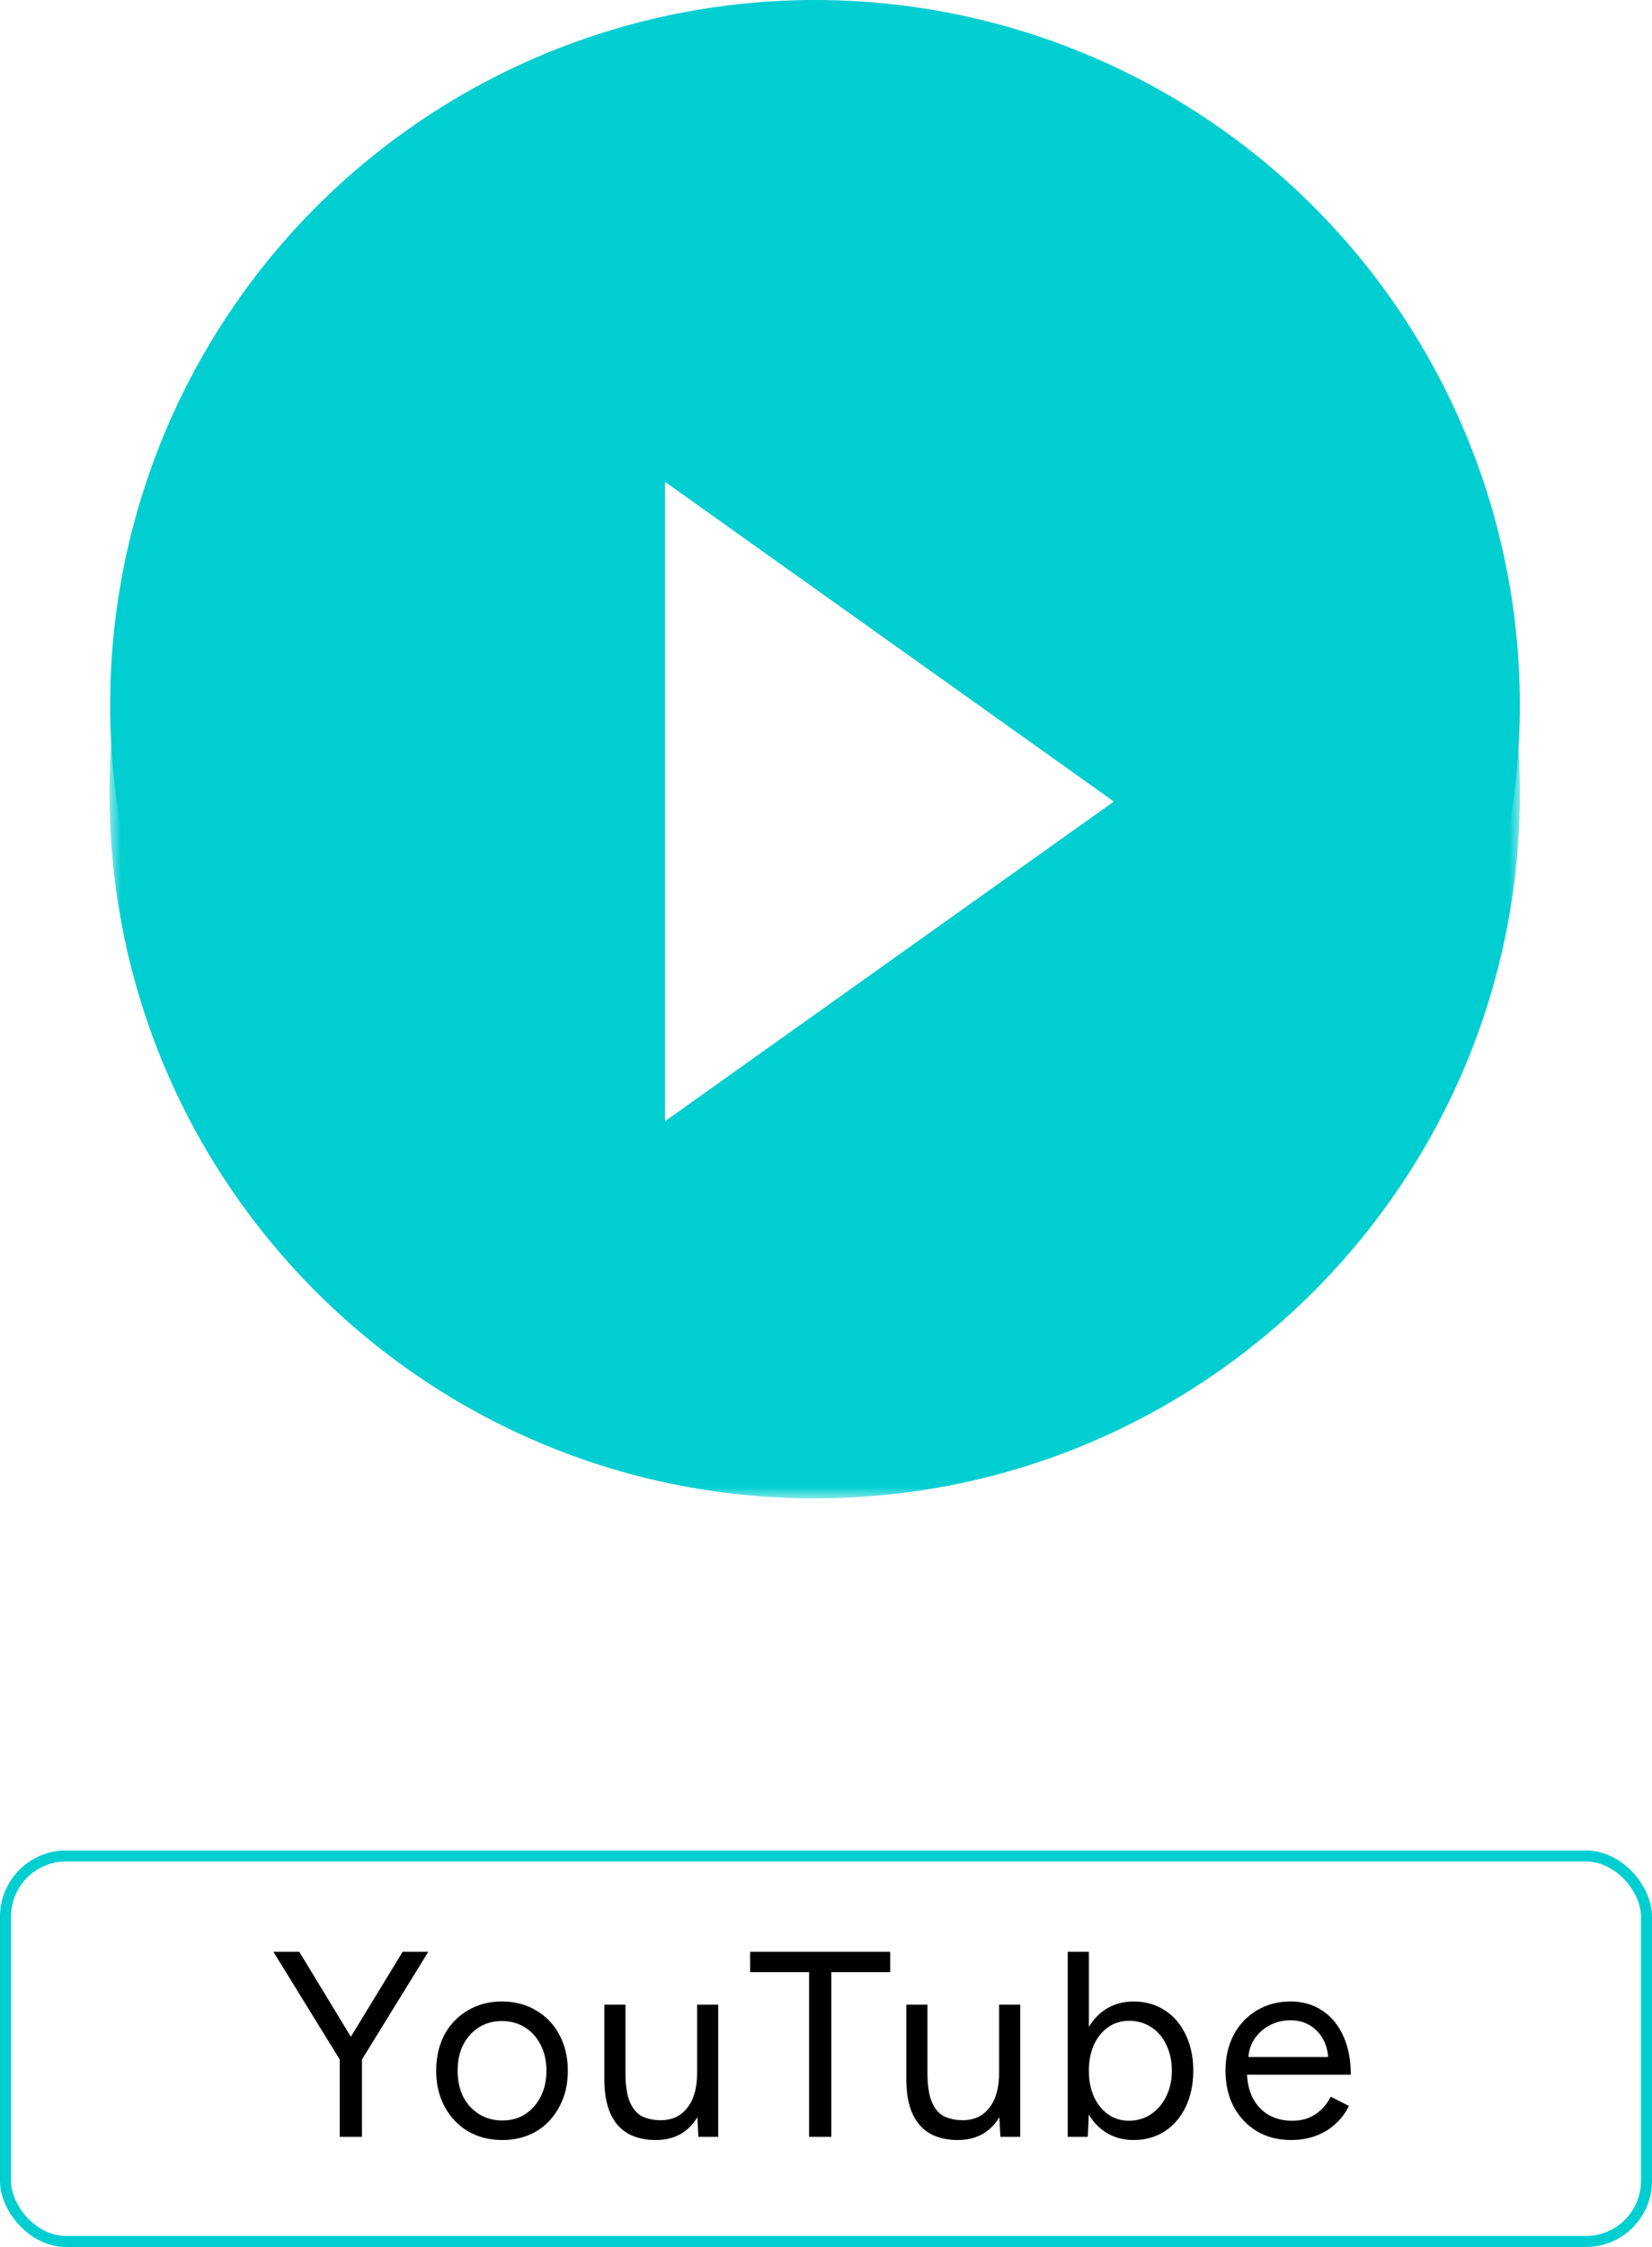
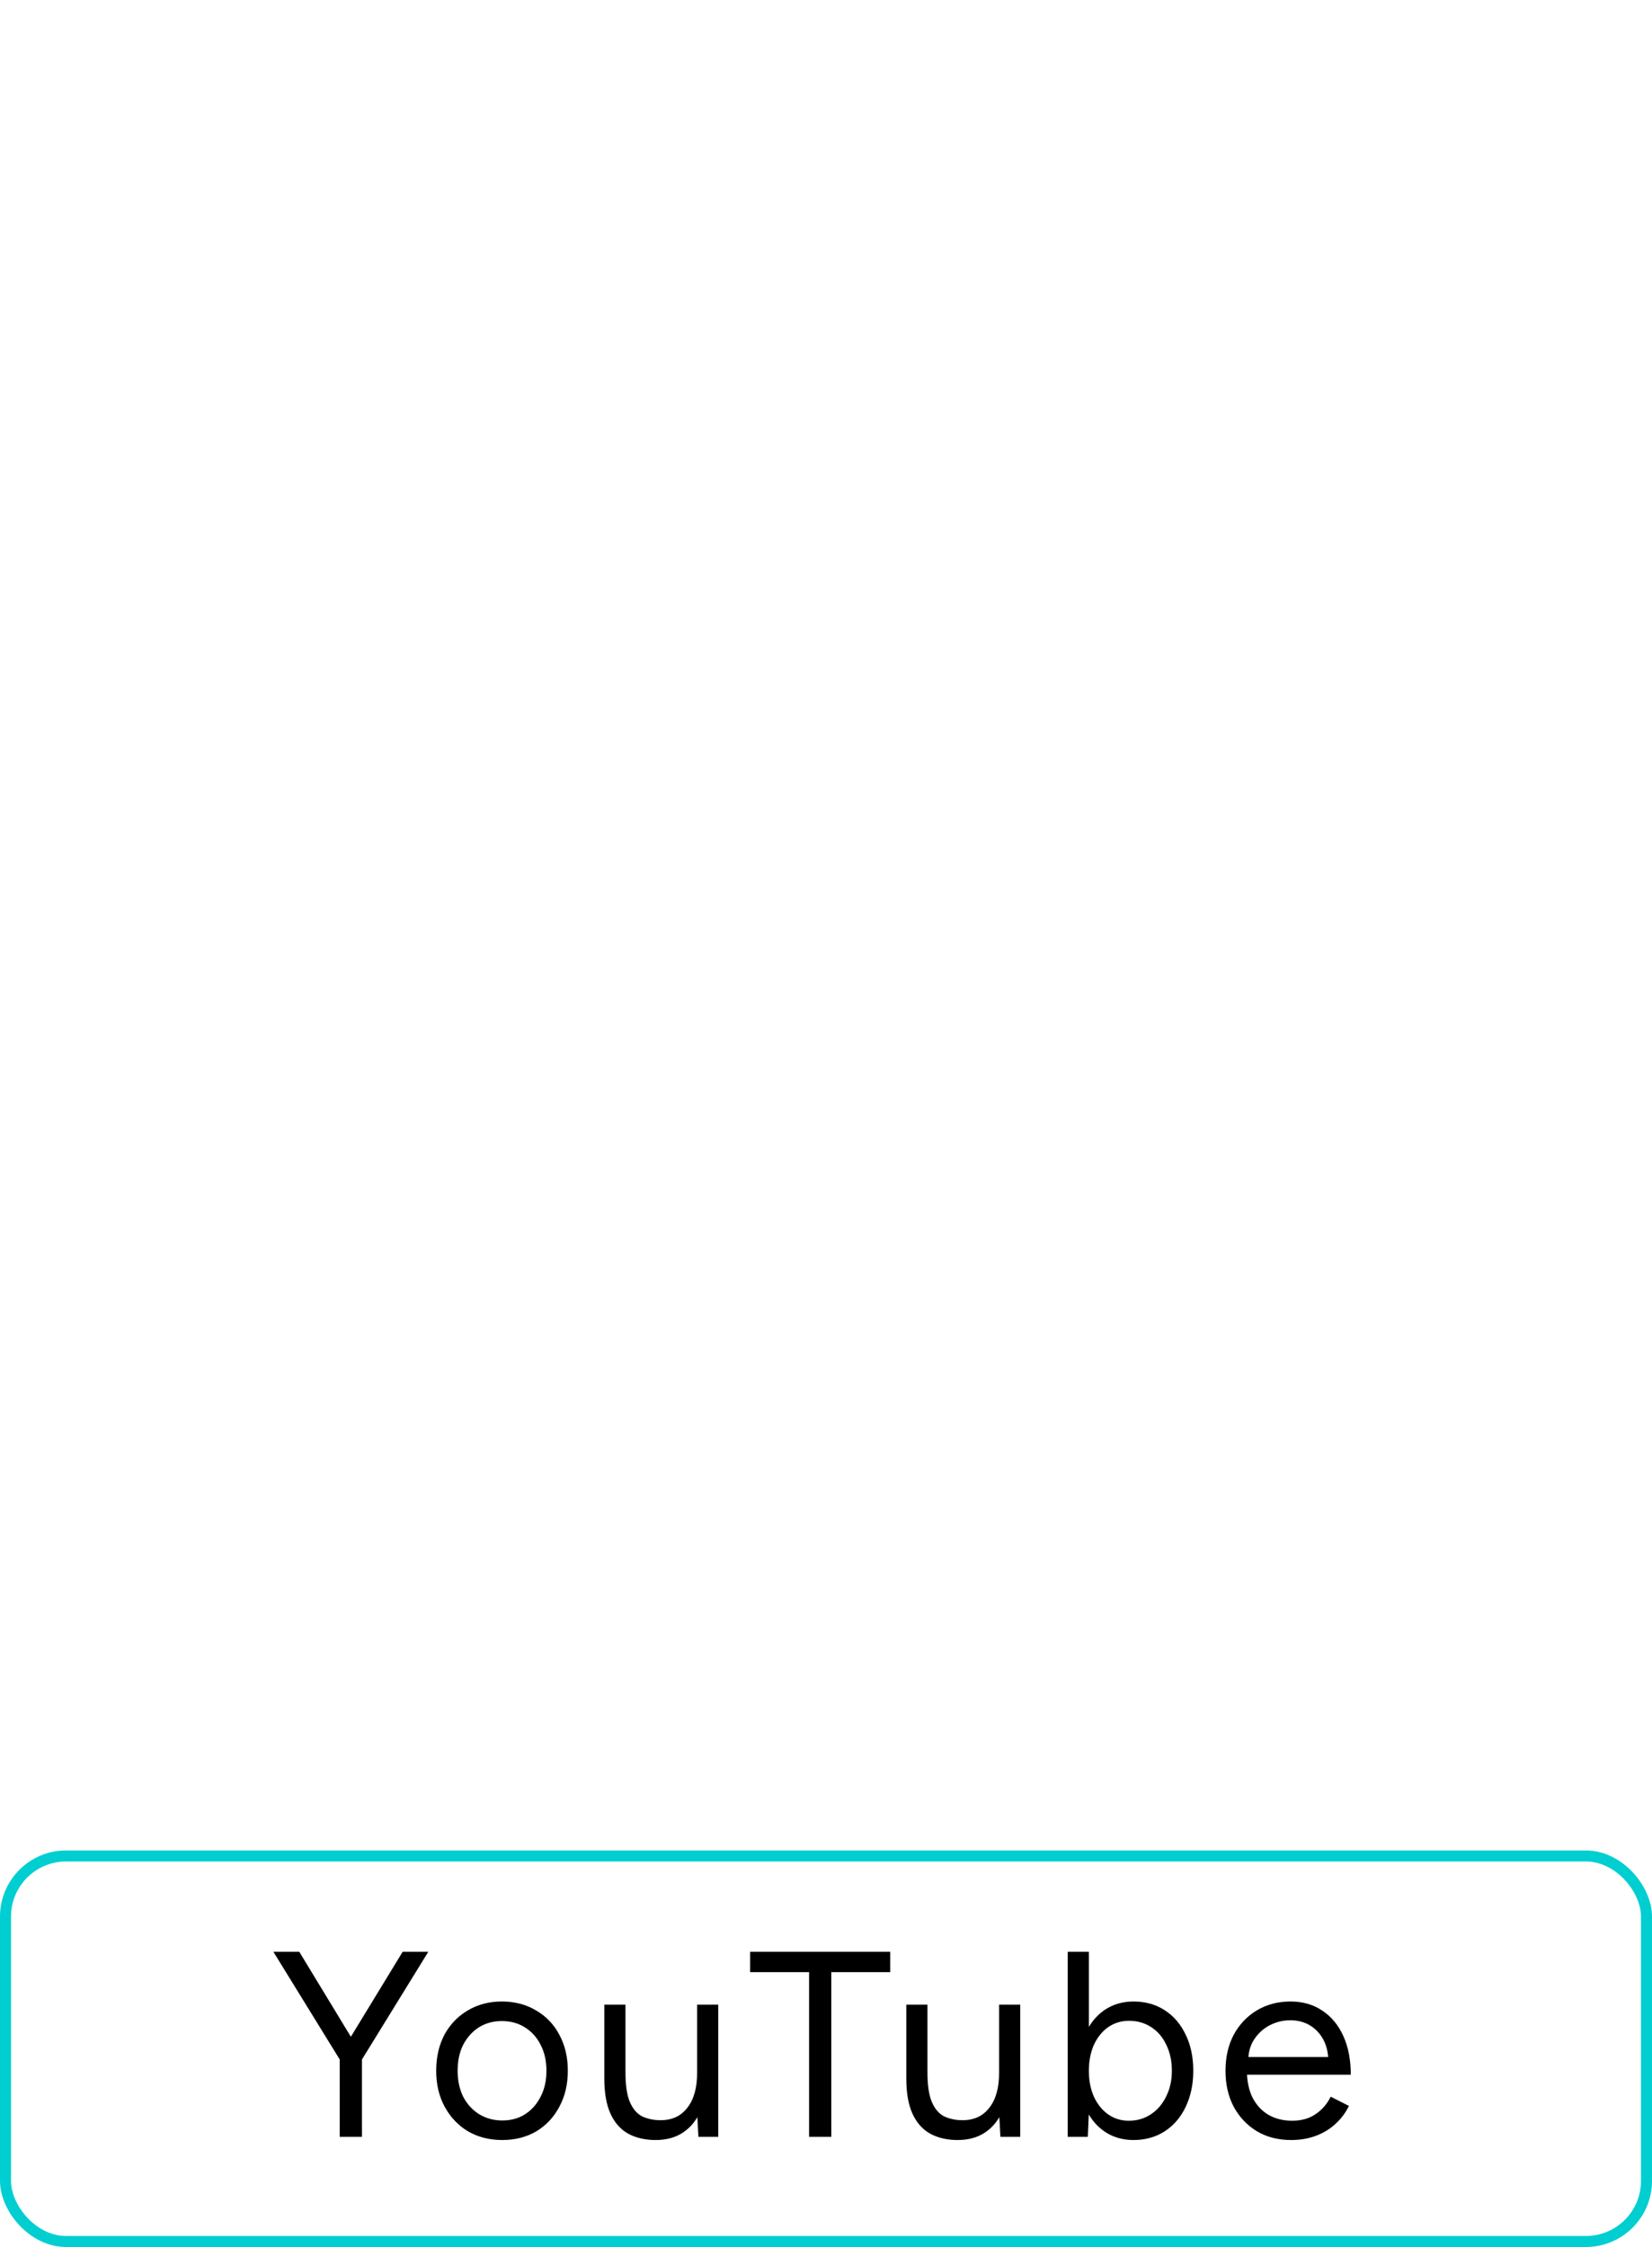
<svg xmlns="http://www.w3.org/2000/svg" width="75" height="102" viewBox="0 0 75 102" fill="none">
-   <circle cx="37" cy="32" r="32" fill="#00CED1" />
  <g filter="url(#filter0_d_4405_577)">
    <mask id="mask0_4405_577" style="mask-type:luminance" maskUnits="userSpaceOnUse" x="5" y="0" width="64" height="64">
-       <path d="M5 0H69V64H5V0Z" fill="white" />
-     </mask>
+       </mask>
    <g mask="url(#mask0_4405_577)">
-       <path d="M69.002 32.001C69.002 14.32 54.668 -0.014 36.986 -0.014C19.305 -0.014 4.971 14.32 4.971 32.001C4.971 49.683 19.305 64.017 36.986 64.017C54.668 64.017 69.002 49.683 69.002 32.001Z" fill="#00CED1" />
-     </g>
-     <path d="M50.57 32.384L30.193 46.895V17.874L50.57 32.384Z" fill="white" />
+       </g>
  </g>
  <rect x="0.25" y="84.25" width="74.5" height="17.5" rx="2.75" fill="white" stroke="#00CED1" stroke-width="0.5" />
  <path d="M16.42 93.508L15.544 93.088L18.28 88.6H19.444L16.42 93.508ZM15.424 97V92.968H16.432V97H15.424ZM15.436 93.508L12.412 88.6H13.588L16.312 93.088L15.436 93.508ZM22.803 97.144C22.22 97.144 21.7 97.012 21.244 96.748C20.796 96.476 20.444 96.104 20.188 95.632C19.931 95.16 19.803 94.616 19.803 94C19.803 93.384 19.927 92.84 20.175 92.368C20.431 91.896 20.784 91.528 21.232 91.264C21.688 90.992 22.203 90.856 22.779 90.856C23.372 90.856 23.892 90.992 24.34 91.264C24.796 91.528 25.148 91.896 25.395 92.368C25.651 92.84 25.779 93.384 25.779 94C25.779 94.616 25.651 95.16 25.395 95.632C25.148 96.104 24.799 96.476 24.352 96.748C23.904 97.012 23.387 97.144 22.803 97.144ZM22.803 96.256C23.203 96.256 23.552 96.16 23.848 95.968C24.143 95.776 24.375 95.512 24.544 95.176C24.72 94.84 24.808 94.448 24.808 94C24.808 93.552 24.72 93.16 24.544 92.824C24.375 92.488 24.14 92.224 23.835 92.032C23.532 91.84 23.18 91.744 22.779 91.744C22.387 91.744 22.04 91.84 21.735 92.032C21.439 92.224 21.203 92.488 21.027 92.824C20.86 93.16 20.776 93.552 20.776 94C20.776 94.44 20.86 94.832 21.027 95.176C21.203 95.512 21.444 95.776 21.747 95.968C22.059 96.16 22.412 96.256 22.803 96.256ZM31.708 97L31.648 95.896V91H32.608V97H31.708ZM27.436 94.072V91H28.396V94.072H27.436ZM28.396 94.072C28.396 94.664 28.464 95.116 28.6 95.428C28.736 95.74 28.924 95.956 29.164 96.076C29.412 96.188 29.688 96.244 29.992 96.244C30.512 96.244 30.916 96.056 31.204 95.68C31.5 95.304 31.648 94.78 31.648 94.108H32.116C32.116 94.74 32.024 95.284 31.84 95.74C31.656 96.196 31.388 96.544 31.036 96.784C30.692 97.024 30.268 97.144 29.764 97.144C29.3 97.144 28.892 97.052 28.54 96.868C28.188 96.676 27.916 96.376 27.724 95.968C27.532 95.552 27.436 95.016 27.436 94.36V94.072H28.396ZM36.732 97V89.524H34.056V88.6H40.416V89.524H37.74V97H36.732ZM45.418 97L45.358 95.896V91H46.318V97H45.418ZM41.146 94.072V91H42.106V94.072H41.146ZM42.106 94.072C42.106 94.664 42.174 95.116 42.31 95.428C42.446 95.74 42.634 95.956 42.874 96.076C43.122 96.188 43.398 96.244 43.702 96.244C44.222 96.244 44.626 96.056 44.914 95.68C45.21 95.304 45.358 94.78 45.358 94.108H45.826C45.826 94.74 45.734 95.284 45.55 95.74C45.366 96.196 45.098 96.544 44.746 96.784C44.402 97.024 43.978 97.144 43.474 97.144C43.01 97.144 42.602 97.052 42.25 96.868C41.898 96.676 41.626 96.376 41.434 95.968C41.242 95.552 41.146 95.016 41.146 94.36V94.072H42.106ZM48.474 97V88.6H49.434V95.884L49.386 97H48.474ZM51.462 97.144C50.958 97.144 50.514 97.012 50.13 96.748C49.754 96.484 49.462 96.116 49.254 95.644C49.046 95.164 48.942 94.616 48.942 94C48.942 93.376 49.046 92.828 49.254 92.356C49.462 91.884 49.754 91.516 50.13 91.252C50.514 90.988 50.958 90.856 51.462 90.856C51.998 90.856 52.47 90.988 52.878 91.252C53.286 91.516 53.602 91.884 53.826 92.356C54.058 92.828 54.174 93.376 54.174 94C54.174 94.616 54.058 95.164 53.826 95.644C53.602 96.116 53.286 96.484 52.878 96.748C52.47 97.012 51.998 97.144 51.462 97.144ZM51.246 96.268C51.622 96.268 51.954 96.172 52.242 95.98C52.538 95.788 52.77 95.52 52.938 95.176C53.114 94.832 53.202 94.44 53.202 94C53.202 93.56 53.118 93.168 52.95 92.824C52.79 92.48 52.562 92.212 52.266 92.02C51.97 91.828 51.634 91.732 51.258 91.732C50.906 91.732 50.59 91.828 50.31 92.02C50.038 92.212 49.822 92.48 49.662 92.824C49.51 93.168 49.434 93.56 49.434 94C49.434 94.44 49.51 94.832 49.662 95.176C49.822 95.52 50.038 95.788 50.31 95.98C50.582 96.172 50.894 96.268 51.246 96.268ZM58.613 97.144C58.029 97.144 57.513 97.012 57.065 96.748C56.617 96.476 56.265 96.104 56.009 95.632C55.761 95.16 55.637 94.616 55.637 94C55.637 93.384 55.761 92.84 56.009 92.368C56.265 91.896 56.613 91.528 57.053 91.264C57.501 90.992 58.013 90.856 58.589 90.856C59.149 90.856 59.633 90.996 60.041 91.276C60.449 91.548 60.765 91.932 60.989 92.428C61.213 92.924 61.325 93.508 61.325 94.18H56.369L56.609 93.976C56.609 94.456 56.693 94.868 56.861 95.212C57.037 95.556 57.281 95.82 57.593 96.004C57.905 96.18 58.261 96.268 58.661 96.268C59.085 96.268 59.441 96.168 59.729 95.968C60.025 95.768 60.253 95.504 60.413 95.176L61.241 95.596C61.089 95.908 60.885 96.18 60.629 96.412C60.381 96.644 60.085 96.824 59.741 96.952C59.405 97.08 59.029 97.144 58.613 97.144ZM56.669 93.568L56.417 93.376H60.557L60.305 93.58C60.305 93.196 60.229 92.864 60.077 92.584C59.925 92.304 59.721 92.088 59.465 91.936C59.209 91.784 58.913 91.708 58.577 91.708C58.249 91.708 57.937 91.784 57.641 91.936C57.353 92.088 57.117 92.304 56.933 92.584C56.757 92.856 56.669 93.184 56.669 93.568Z" fill="black" />
  <defs>
    <filter id="filter0_d_4405_577" x="1" y="0" width="72" height="72" filterUnits="userSpaceOnUse" color-interpolation-filters="sRGB">
      <feFlood flood-opacity="0" result="BackgroundImageFix" />
      <feColorMatrix in="SourceAlpha" type="matrix" values="0 0 0 0 0 0 0 0 0 0 0 0 0 0 0 0 0 0 127 0" result="hardAlpha" />
      <feOffset dy="4" />
      <feGaussianBlur stdDeviation="2" />
      <feComposite in2="hardAlpha" operator="out" />
      <feColorMatrix type="matrix" values="0 0 0 0 0 0 0 0 0 0 0 0 0 0 0 0 0 0 0.25 0" />
      <feBlend mode="normal" in2="BackgroundImageFix" result="effect1_dropShadow_4405_577" />
      <feBlend mode="normal" in="SourceGraphic" in2="effect1_dropShadow_4405_577" result="shape" />
    </filter>
  </defs>
</svg>